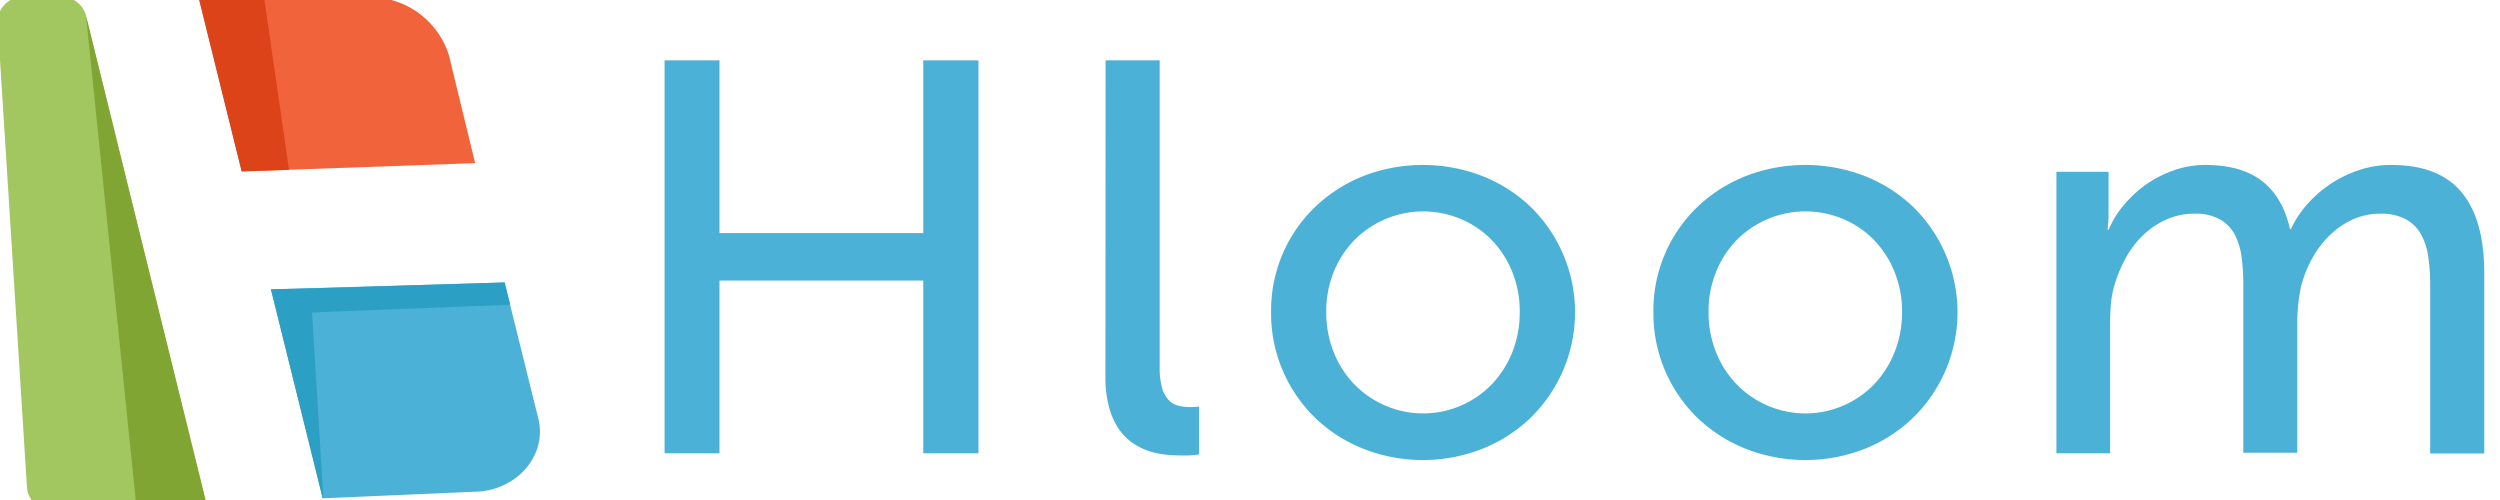
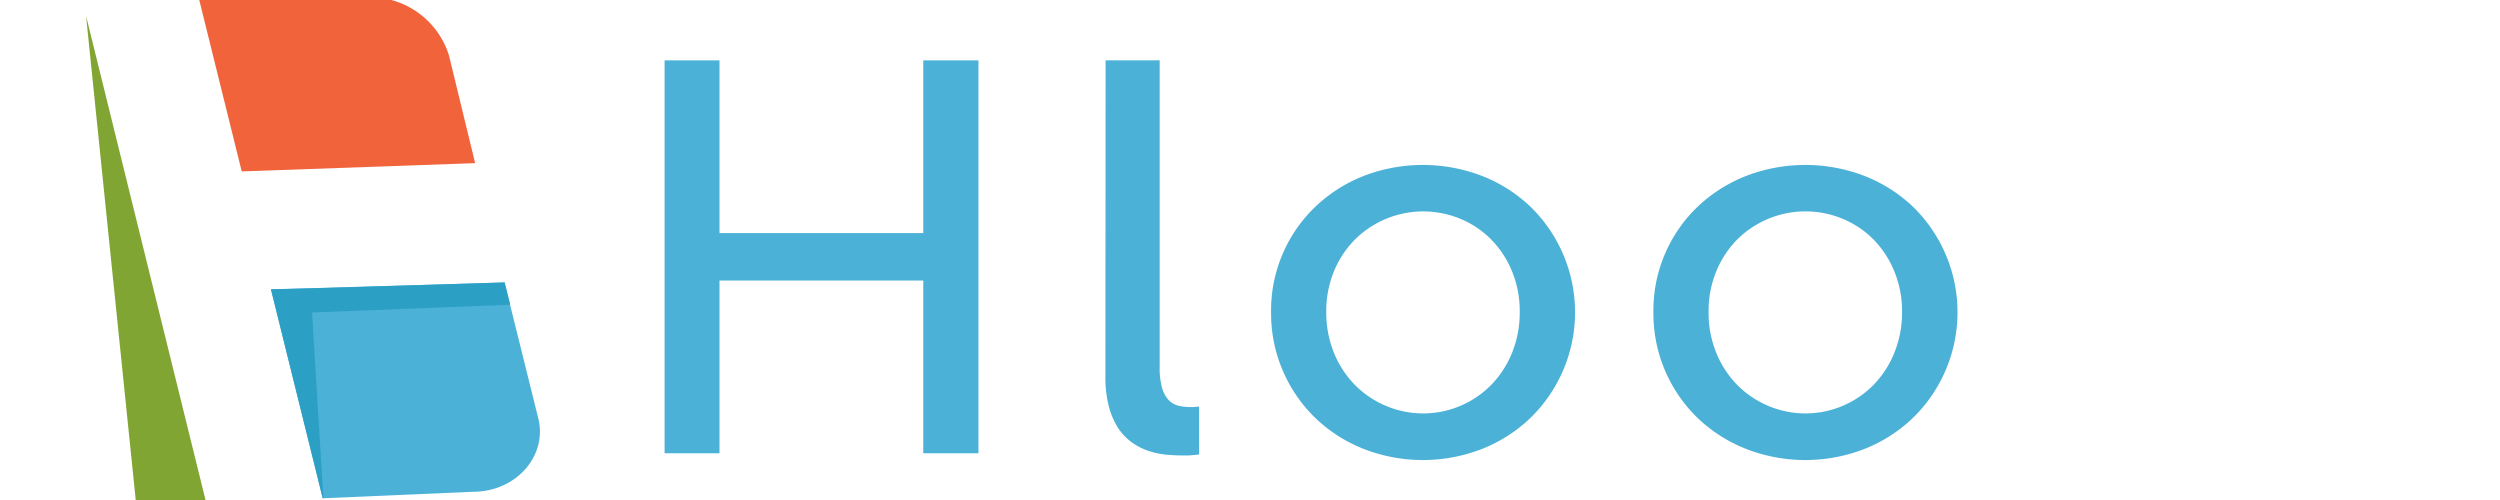
<svg xmlns="http://www.w3.org/2000/svg" id="Layer_1" data-name="Layer 1" width="200px" height="40px" viewBox="30 24 550 100">
  <defs>
    <style>.cls-1{fill:#a2c760;}.cls-2{fill:#f1633b;}.cls-3{fill:#4cb1d7;}.cls-4{fill:#dd4319;}.cls-5{fill:#2ca0c4;}.cls-6{fill:#81a532;}</style>
  </defs>
  <title>HLOOM Logo</title>
-   <path class="cls-1" d="M34.9,18.37h8.77a5.41,5.41,0,0,1,5.26,4.12L75.36,129.63,41.6,131.26a5.42,5.42,0,0,1-5.67-5.08L29.49,24.13A5.42,5.42,0,0,1,34.9,18.37Z" />
  <path class="cls-2" d="M73.68,18.37l9.5,38.34,51.35-1.82-5.75-23.67a18.25,18.25,0,0,0-17.43-12.85Z" />
-   <path class="cls-3" d="M101,128.62l33.11-1.43c9.15,0,16.07-7.49,14.44-15.63L141,81.14,89.61,82.65Z" />
+   <path class="cls-3" d="M101,128.62l33.11-1.43c9.15,0,16.07-7.49,14.44-15.63L141,81.14,89.61,82.65" />
  <path class="cls-3" d="M176.21,32.28h12.08v38h44.83v-38h12.14v86.44H233.12v-38H188.29v38H176.21Z" />
  <path class="cls-3" d="M273.23,32.28h11.9V99.77a16.22,16.22,0,0,0,.51,4.51,6.67,6.67,0,0,0,1.4,2.66,4.47,4.47,0,0,0,2.12,1.29,10.48,10.48,0,0,0,2.61.32h.77a3.37,3.37,0,0,0,.66-.06,3.05,3.05,0,0,0,.6-.06V119c-.32,0-.7.08-1.14.11s-.78.07-1.25.09-1,0-1.5,0a35.43,35.43,0,0,1-3.58-.2,17.55,17.55,0,0,1-3.77-.84,13.77,13.77,0,0,1-3.53-1.82,12.25,12.25,0,0,1-3-3.11,16.41,16.41,0,0,1-2.06-4.73,25.19,25.19,0,0,1-.78-6.69Z" />
  <path class="cls-3" d="M309.64,87.63a31.54,31.54,0,0,1,9.78-23.19A32.71,32.71,0,0,1,330,57.71a36.29,36.29,0,0,1,26.06,0,32.71,32.71,0,0,1,10.61,6.73,32.42,32.42,0,0,1,0,46.53,32.7,32.7,0,0,1-10.61,6.79,35.87,35.87,0,0,1-26.06,0A32.7,32.7,0,0,1,319.42,111a32,32,0,0,1-9.78-23.34Zm12.14,0a23.52,23.52,0,0,0,1.67,8.94,21.72,21.72,0,0,0,4.57,7.05,21.11,21.11,0,0,0,6.79,4.63,21,21,0,0,0,23.31-4.63,21.84,21.84,0,0,0,4.55-7.05,23.52,23.52,0,0,0,1.67-8.94,23.06,23.06,0,0,0-1.67-8.88,21.65,21.65,0,0,0-4.55-7,20.46,20.46,0,0,0-6.75-4.57A21.31,21.31,0,0,0,328,71.79a21.53,21.53,0,0,0-4.57,7A23.06,23.06,0,0,0,321.78,87.63Z" />
  <path class="cls-3" d="M393.75,87.63a31.58,31.58,0,0,1,9.77-23.19,32.76,32.76,0,0,1,10.62-6.73,36.29,36.29,0,0,1,26.06,0,32.82,32.82,0,0,1,10.61,6.73,32.42,32.42,0,0,1,0,46.53,32.8,32.8,0,0,1-10.61,6.79,35.87,35.87,0,0,1-26.06,0A32.74,32.74,0,0,1,403.52,111a32,32,0,0,1-9.77-23.34Zm12.14,0a23.33,23.33,0,0,0,1.67,8.94,21.72,21.72,0,0,0,4.57,7.05,21.11,21.11,0,0,0,6.79,4.63,21,21,0,0,0,23.31-4.63,21.82,21.82,0,0,0,4.54-7.05,23.33,23.33,0,0,0,1.68-8.94,22.88,22.88,0,0,0-1.68-8.88,21.62,21.62,0,0,0-4.54-7,20.46,20.46,0,0,0-6.75-4.57,21.31,21.31,0,0,0-23.35,4.57,21.53,21.53,0,0,0-4.57,7A22.88,22.88,0,0,0,405.89,87.63Z" />
-   <path class="cls-3" d="M482.41,56.79h11.47V65c0,.63,0,1.21,0,1.73s-.05,1-.09,1.43-.08.94-.12,1.38h.24a20.12,20.12,0,0,1,3.2-5.26A25.92,25.92,0,0,1,502,59.68a25,25,0,0,1,6.19-3.19,20.8,20.8,0,0,1,7-1.2q7.85,0,12.44,3.53t6.16,10.58h.23a21.74,21.74,0,0,1,3.47-5.35,26.15,26.15,0,0,1,11.39-7.59,22.18,22.18,0,0,1,7.2-1.17q10.47,0,15.46,6t5,17.78v39.7h-11.9V81.59a41.39,41.39,0,0,0-.42-6.06,14.25,14.25,0,0,0-1.61-5,8.47,8.47,0,0,0-3.35-3.31,11.48,11.48,0,0,0-5.62-1.2,14.48,14.48,0,0,0-6.1,1.29,17.87,17.87,0,0,0-5,3.46,21.59,21.59,0,0,0-3.82,5,26,26,0,0,0-2.42,6,37.9,37.9,0,0,0-.9,8.55v28.28H523.53V81.59a46,46,0,0,0-.36-5.85,14.67,14.67,0,0,0-1.46-5,8.46,8.46,0,0,0-3.23-3.43,10.93,10.93,0,0,0-5.71-1.29,14.8,14.8,0,0,0-6.27,1.32,17.94,17.94,0,0,0-5.14,3.52,20.88,20.88,0,0,0-3.86,5.2A30.63,30.63,0,0,0,495,82.37a22,22,0,0,0-.63,3.92c-.1,1.37-.15,2.76-.15,4.15v28.28H482.41Z" />
-   <polygon class="cls-4" points="83.17 56.71 93.58 56.36 88.09 18.37 73.68 18.37 83.17 56.71" />
  <polygon class="cls-5" points="141.03 81.14 101.15 82.36 89.61 82.65 101 128.62 101.15 128.62 98.66 87.75 142.25 86.04 141.03 81.14" />
  <path class="cls-6" d="M48.93,22.49s0,0,0,0L60,130.37l15.37-.74Z" />
</svg>